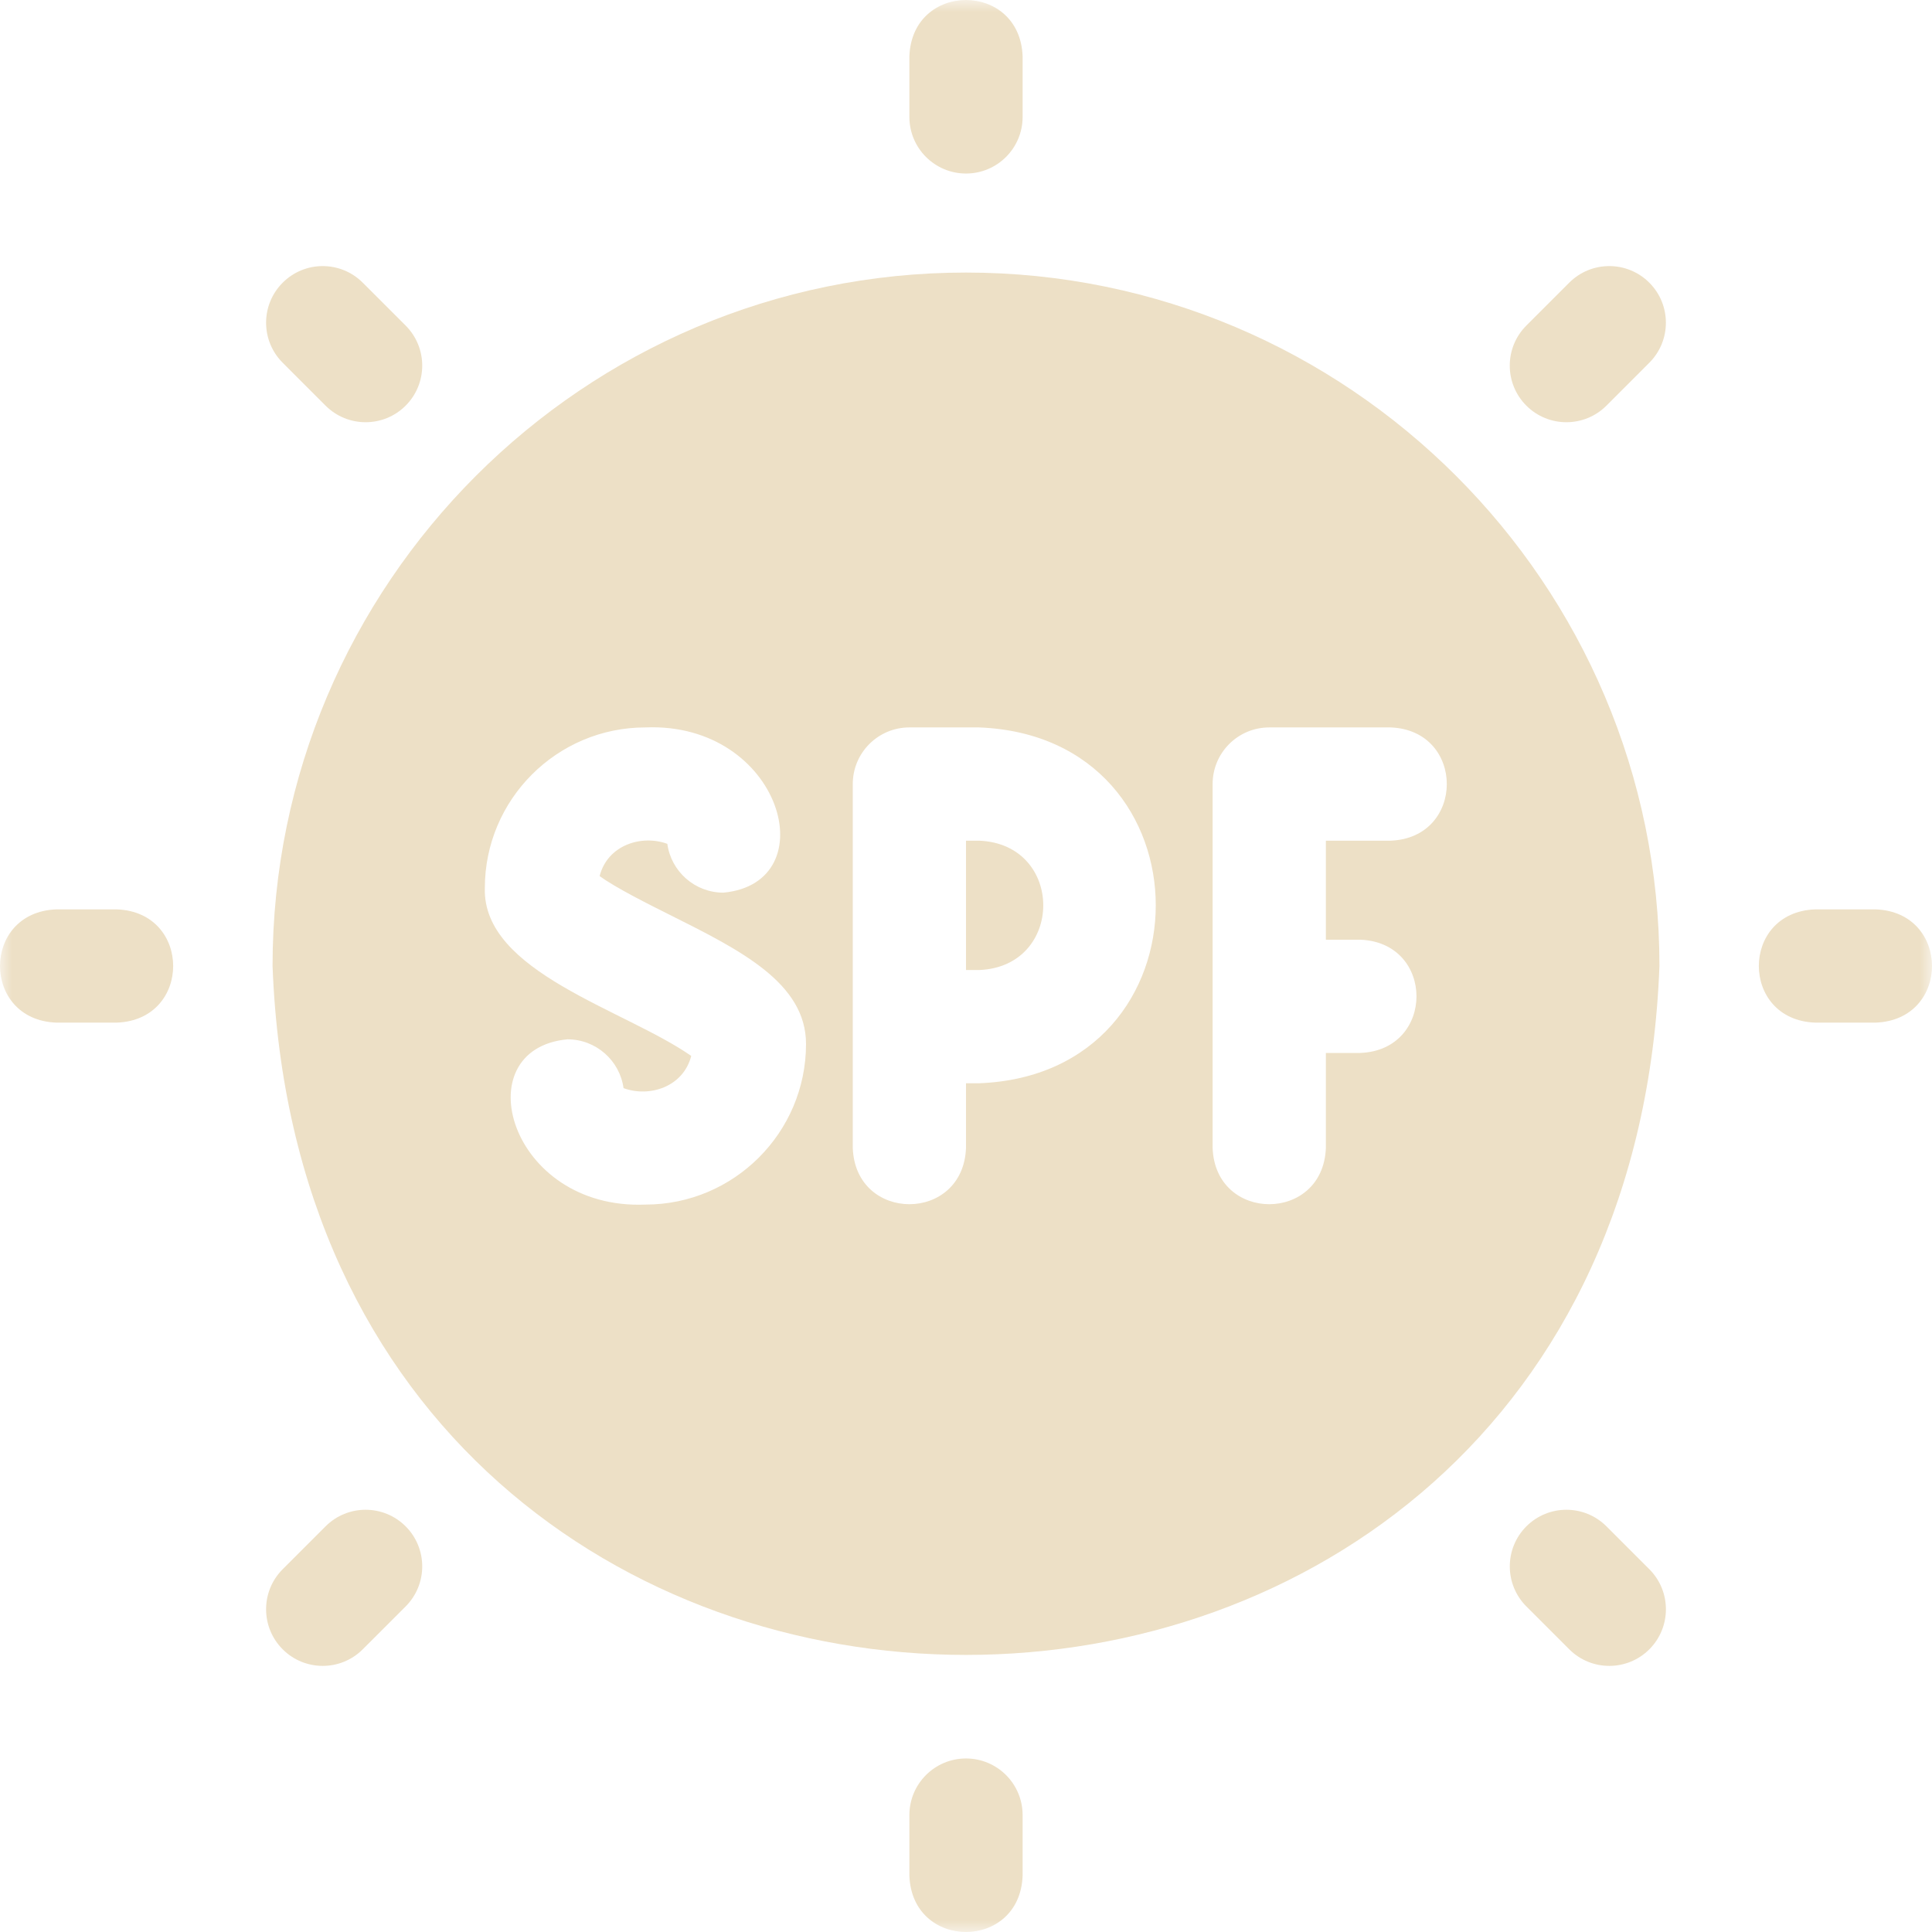
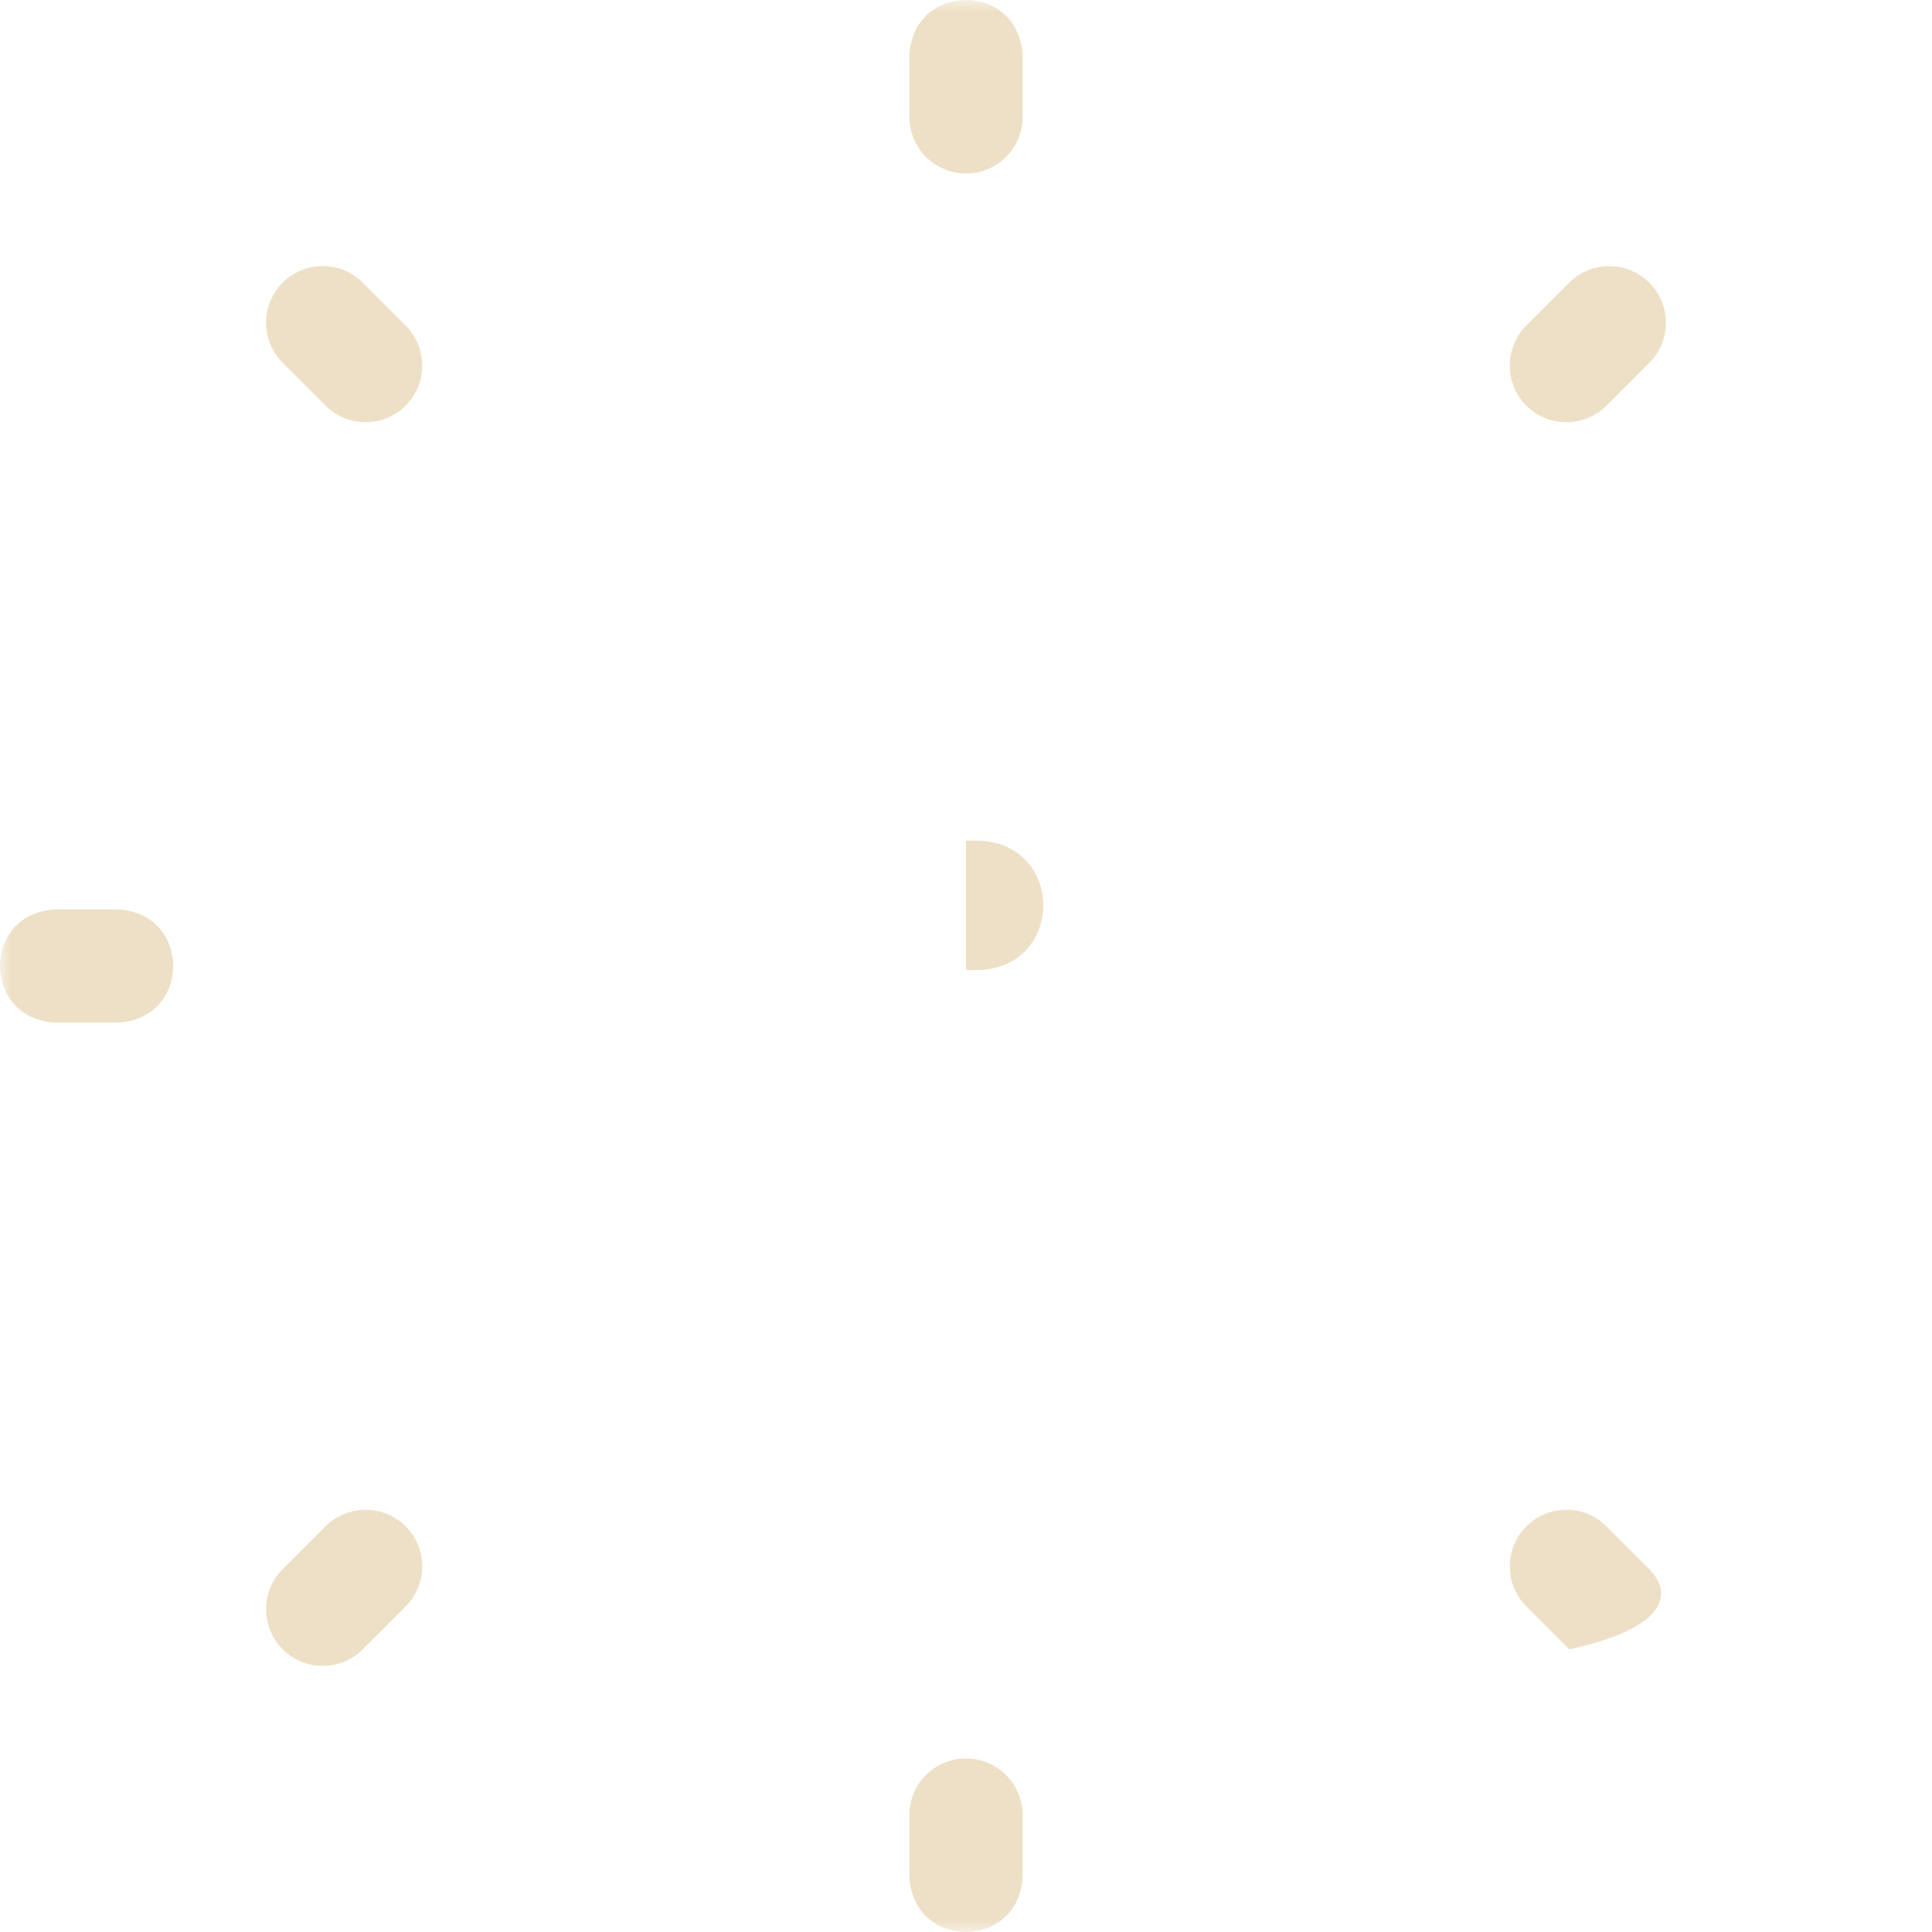
<svg xmlns="http://www.w3.org/2000/svg" width="82" height="82" viewBox="0 0 82 82" fill="none">
  <g clip-path="url(#clip0_1788_164)">
    <mask id="mask0_1788_164" style="mask-type:luminance" maskUnits="userSpaceOnUse" x="0" y="0" width="82" height="82">
      <path d="M82 0H0V82H82V0Z" fill="white" />
    </mask>
    <g mask="url(#mask0_1788_164)">
      <path d="M41.552 35.681H41V41.171H41.552C45.184 41.033 45.192 35.82 41.552 35.681Z" fill="#EDE0C6" />
-       <path d="M41 11.568C24.771 11.568 11.568 24.771 11.568 41C13.048 79.992 68.958 79.981 70.432 41C70.432 24.771 57.229 11.568 41 11.568ZM27.395 51.126C21.613 51.363 19.687 44.528 24.084 44.112C25.299 44.112 26.304 45.014 26.465 46.184C27.568 46.588 29.001 46.132 29.338 44.817C26.521 42.846 20.473 41.265 20.578 37.69C20.578 33.932 23.636 30.874 27.395 30.874C33.175 30.637 35.1 37.471 30.704 37.887C29.489 37.887 28.485 36.986 28.323 35.815C27.22 35.413 25.787 35.869 25.45 37.182C26.111 37.671 27.55 38.391 28.469 38.85C31.421 40.327 34.21 41.721 34.21 44.309C34.21 48.068 31.152 51.126 27.395 51.126ZM41.552 45.977H41V48.722C40.882 51.908 36.311 51.905 36.194 48.722V33.278C36.194 31.95 37.27 30.874 38.597 30.874H41.552C51.563 31.257 51.547 45.601 41.552 45.977ZM59.019 35.681H56.274V39.884H57.732C60.917 40.002 60.915 44.573 57.732 44.69H56.274V48.722C56.156 51.908 51.584 51.905 51.467 48.722V33.278C51.467 31.95 52.543 30.874 53.871 30.874H59.019C62.204 30.993 62.202 35.564 59.019 35.681Z" fill="#EDE0C6" />
      <path d="M4.962 38.597H2.388C-0.797 38.715 -0.795 43.286 2.388 43.403H4.962C8.147 43.285 8.145 38.714 4.962 38.597Z" fill="#EDE0C6" />
-       <path d="M79.612 38.597H77.038C73.853 38.715 73.856 43.286 77.038 43.403H79.612C82.798 43.285 82.795 38.714 79.612 38.597Z" fill="#EDE0C6" />
      <path d="M41 7.365C42.327 7.365 43.403 6.289 43.403 4.962V2.388C43.285 -0.797 38.714 -0.795 38.597 2.388V4.962C38.597 6.289 39.673 7.365 41 7.365Z" fill="#EDE0C6" />
      <path d="M41 74.635C39.673 74.635 38.597 75.711 38.597 77.038V79.612C38.715 82.797 43.286 82.795 43.403 79.612V77.038C43.403 75.711 42.327 74.635 41 74.635Z" fill="#EDE0C6" />
      <path d="M13.818 17.217C14.757 18.155 16.278 18.155 17.217 17.217C18.155 16.278 18.155 14.757 17.217 13.818L15.396 11.998C14.458 11.059 12.936 11.059 11.998 11.998C11.059 12.936 11.059 14.458 11.998 15.396L13.818 17.217Z" fill="#EDE0C6" />
-       <path d="M68.183 64.783C67.244 63.844 65.722 63.844 64.784 64.783C63.846 65.722 63.846 67.243 64.784 68.182L66.604 70.002C67.543 70.94 69.064 70.94 70.003 70.002C70.941 69.063 70.941 67.542 70.003 66.603L68.183 64.783Z" fill="#EDE0C6" />
+       <path d="M68.183 64.783C67.244 63.844 65.722 63.844 64.784 64.783C63.846 65.722 63.846 67.243 64.784 68.182L66.604 70.002C70.941 69.063 70.941 67.542 70.003 66.603L68.183 64.783Z" fill="#EDE0C6" />
      <path d="M66.603 11.998L64.783 13.818C63.844 14.757 63.844 16.278 64.783 17.217C65.722 18.155 67.243 18.155 68.182 17.217L70.002 15.396C70.94 14.458 70.94 12.936 70.002 11.998C69.064 11.059 67.542 11.059 66.603 11.998Z" fill="#EDE0C6" />
      <path d="M13.818 64.783L11.998 66.603C11.059 67.542 11.059 69.063 11.998 70.002C12.936 70.94 14.458 70.94 15.396 70.002L17.217 68.182C18.155 67.243 18.155 65.722 17.217 64.783C16.278 63.844 14.756 63.844 13.818 64.783Z" fill="#EDE0C6" />
    </g>
  </g>
  <defs>
    <clipPath id="clip0_1788_164">
      <rect width="82" height="82" fill="white" />
    </clipPath>
  </defs>
</svg>